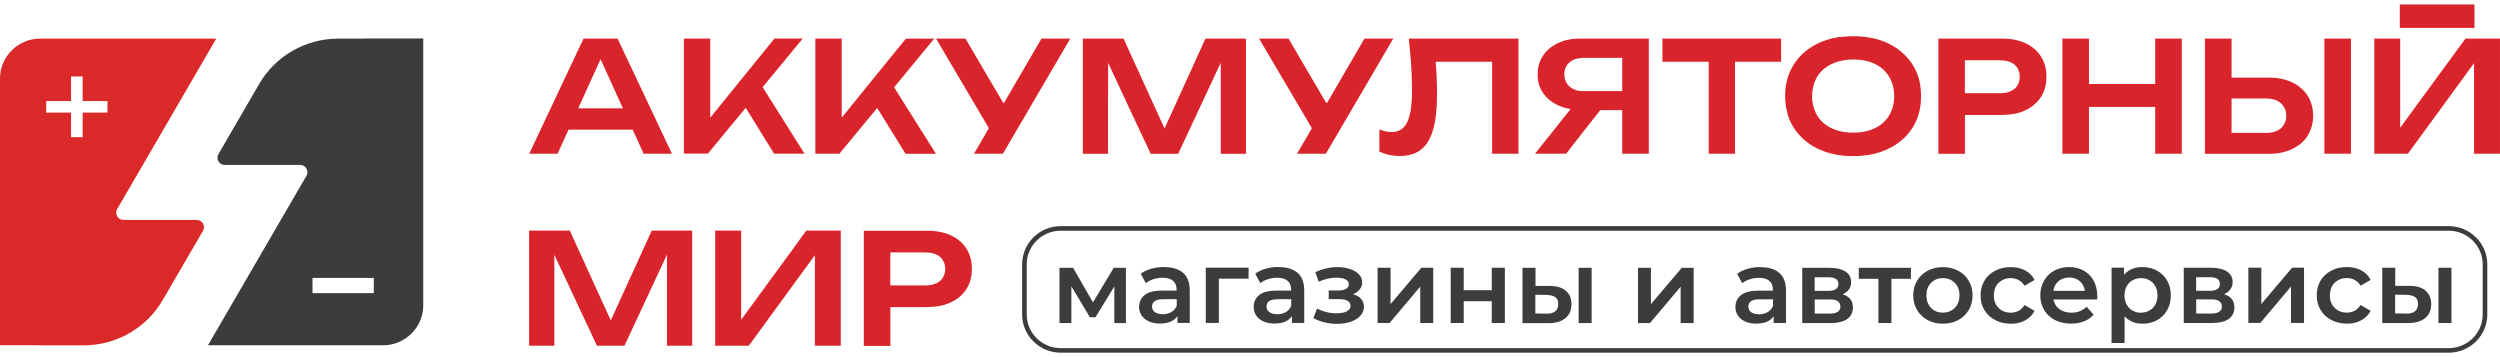
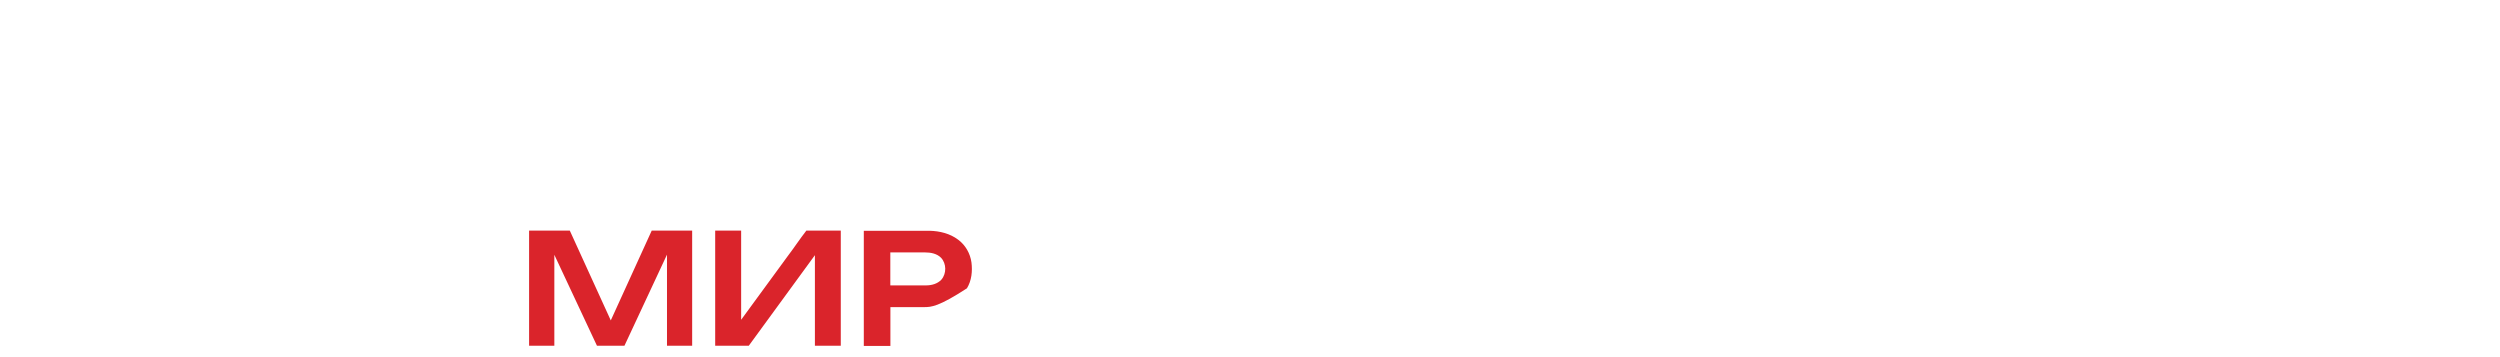
<svg xmlns="http://www.w3.org/2000/svg" width="280" height="40" viewBox="0 0 280 40" fill="none">
-   <path fill-rule="evenodd" clip-rule="evenodd" d="M124.805 36.175V32.077L122.697 35.532H122.066L119.994 32.068V36.184H118.66V29.997H120.19L122.413 33.866L124.733 29.997H126.103V36.184H124.796L124.805 36.175ZM130.415 29.918C131.331 29.918 132.034 30.138 132.523 30.57C133.012 31.01 133.252 31.663 133.252 32.544V36.166H131.874V35.408C131.696 35.673 131.438 35.884 131.109 36.025C130.771 36.166 130.38 36.237 129.908 36.237C129.437 36.237 129.037 36.157 128.681 35.999C128.326 35.84 128.059 35.62 127.863 35.338C127.677 35.056 127.579 34.739 127.579 34.386C127.579 33.831 127.783 33.381 128.201 33.046C128.61 32.711 129.268 32.544 130.166 32.544H131.776V32.447C131.776 32.015 131.651 31.68 131.385 31.451C131.127 31.222 130.735 31.107 130.22 31.107C129.873 31.107 129.526 31.16 129.188 31.266C128.85 31.372 128.566 31.522 128.335 31.715L127.766 30.658C128.095 30.411 128.486 30.217 128.948 30.094C129.411 29.962 129.9 29.9 130.415 29.9V29.918ZM130.211 35.197C130.575 35.197 130.904 35.117 131.189 34.95C131.473 34.782 131.678 34.545 131.794 34.236V33.513H130.291C129.446 33.513 129.028 33.787 129.028 34.333C129.028 34.597 129.135 34.809 129.348 34.959C129.562 35.109 129.855 35.188 130.22 35.188L130.211 35.197ZM139.85 31.213H136.515V36.166H135.048V29.979H139.841V31.204L139.85 31.213ZM143.238 29.918C144.162 29.918 144.856 30.138 145.345 30.57C145.834 31.01 146.074 31.663 146.074 32.544V36.166H144.696V35.408C144.518 35.673 144.26 35.884 143.931 36.025C143.602 36.166 143.202 36.237 142.731 36.237C142.259 36.237 141.859 36.157 141.504 35.999C141.157 35.84 140.881 35.62 140.694 35.338C140.499 35.056 140.41 34.739 140.41 34.386C140.41 33.831 140.614 33.381 141.032 33.046C141.45 32.711 142.108 32.544 142.997 32.544H144.607V32.447C144.607 32.015 144.474 31.68 144.216 31.451C143.958 31.222 143.567 31.107 143.051 31.107C142.704 31.107 142.357 31.16 142.019 31.266C141.681 31.372 141.397 31.522 141.157 31.715L140.588 30.658C140.917 30.411 141.308 30.217 141.761 30.094C142.224 29.962 142.713 29.9 143.229 29.9L143.238 29.918ZM143.042 35.197C143.406 35.197 143.735 35.117 144.02 34.95C144.305 34.782 144.5 34.545 144.616 34.236V33.513H143.113C142.277 33.513 141.85 33.787 141.85 34.333C141.85 34.597 141.957 34.809 142.171 34.959C142.375 35.109 142.668 35.188 143.042 35.188V35.197ZM151.534 32.949C151.925 33.055 152.227 33.231 152.441 33.478C152.654 33.716 152.761 34.016 152.761 34.351C152.761 34.73 152.636 35.056 152.378 35.347C152.121 35.637 151.765 35.867 151.311 36.025C150.858 36.184 150.342 36.272 149.764 36.272C149.284 36.272 148.813 36.219 148.35 36.105C147.888 35.999 147.479 35.831 147.097 35.629L147.515 34.553C147.817 34.721 148.164 34.853 148.546 34.95C148.928 35.047 149.311 35.091 149.693 35.091C150.182 35.091 150.565 35.02 150.84 34.871C151.116 34.721 151.258 34.509 151.258 34.254C151.258 34.016 151.151 33.831 150.938 33.699C150.725 33.566 150.422 33.505 150.031 33.505H148.813V32.535H149.907C150.271 32.535 150.565 32.473 150.76 32.35C150.965 32.227 151.071 32.05 151.071 31.83C151.071 31.61 150.947 31.425 150.698 31.292C150.449 31.16 150.102 31.099 149.666 31.099C149.044 31.099 148.386 31.248 147.692 31.548L147.319 30.482C148.137 30.103 148.964 29.918 149.8 29.918C150.324 29.918 150.805 29.988 151.223 30.138C151.64 30.279 151.969 30.482 152.21 30.737C152.45 30.993 152.565 31.284 152.565 31.619C152.565 31.918 152.476 32.183 152.281 32.42C152.094 32.658 151.836 32.835 151.507 32.967L151.534 32.949ZM154.281 29.988H155.74V34.06L159.19 29.988H160.524V36.175H159.065V32.103L155.633 36.175H154.29V29.988H154.281ZM162.48 29.988H163.938V32.5H167.077V29.988H168.544V36.175H167.077V33.734H163.938V36.175H162.48V29.988ZM173.55 32.024C174.342 32.024 174.946 32.2 175.373 32.562C175.791 32.914 176.004 33.416 176.004 34.069C176.004 34.747 175.773 35.276 175.311 35.646C174.848 36.016 174.19 36.202 173.346 36.193H170.518V29.997H171.976V32.024H173.559H173.55ZM176.805 29.997H178.263V36.184H176.805V29.997ZM173.203 35.135C173.63 35.135 173.959 35.056 174.19 34.862C174.413 34.677 174.528 34.404 174.528 34.051C174.528 33.699 174.422 33.452 174.199 33.284C173.977 33.126 173.648 33.038 173.203 33.029L171.959 33.011V35.109L173.203 35.126V35.135ZM183.447 29.997H184.905V34.069L188.355 29.997H189.689V36.184H188.231V32.112L184.799 36.184H183.456V29.997H183.447ZM197.194 29.926C198.119 29.926 198.812 30.147 199.301 30.578C199.79 31.019 200.031 31.671 200.031 32.553V36.175H198.652V35.417C198.474 35.681 198.217 35.893 197.888 36.034C197.559 36.175 197.158 36.246 196.687 36.246C196.216 36.246 195.816 36.166 195.46 36.008C195.113 35.849 194.838 35.629 194.651 35.347C194.464 35.065 194.366 34.747 194.366 34.395C194.366 33.84 194.571 33.39 194.989 33.055C195.407 32.72 196.065 32.553 196.954 32.553H198.563V32.456C198.563 32.024 198.43 31.689 198.172 31.46C197.914 31.231 197.523 31.116 197.016 31.116C196.669 31.116 196.323 31.169 195.985 31.275C195.647 31.381 195.362 31.53 195.131 31.724L194.562 30.667C194.891 30.42 195.282 30.226 195.745 30.103C196.207 29.97 196.687 29.909 197.203 29.909L197.194 29.926ZM196.998 35.206C197.363 35.206 197.692 35.126 197.976 34.959C198.261 34.791 198.457 34.553 198.581 34.245V33.522H197.078C196.234 33.522 195.816 33.795 195.816 34.342C195.816 34.606 195.922 34.818 196.136 34.968C196.34 35.117 196.634 35.197 197.007 35.197L196.998 35.206ZM206.37 32.958C207.144 33.196 207.526 33.681 207.526 34.439C207.526 34.994 207.313 35.426 206.895 35.725C206.477 36.025 205.855 36.184 205.028 36.184H201.853V29.997H204.903C205.668 29.997 206.264 30.138 206.691 30.411C207.117 30.693 207.331 31.09 207.331 31.592C207.331 31.909 207.251 32.183 207.082 32.412C206.913 32.65 206.682 32.826 206.379 32.958H206.37ZM203.241 32.579H204.77C205.526 32.579 205.899 32.315 205.899 31.804C205.899 31.292 205.517 31.055 204.77 31.055H203.241V32.588V32.579ZM204.912 35.126C205.712 35.126 206.122 34.862 206.122 34.351C206.122 34.086 206.024 33.883 205.837 33.742C205.65 33.602 205.357 33.54 204.966 33.54H203.249V35.126H204.921H204.912ZM214.026 31.222H211.839V36.175H210.381V31.222H208.184V29.997H214.026V31.222ZM217.601 36.254C216.97 36.254 216.401 36.122 215.894 35.849C215.387 35.576 214.987 35.206 214.711 34.721C214.427 34.236 214.284 33.699 214.284 33.081C214.284 32.465 214.427 31.927 214.711 31.442C214.996 30.966 215.387 30.587 215.894 30.323C216.401 30.05 216.97 29.918 217.601 29.918C218.232 29.918 218.81 30.05 219.317 30.323C219.824 30.587 220.215 30.966 220.5 31.442C220.784 31.918 220.927 32.465 220.927 33.081C220.927 33.699 220.784 34.236 220.5 34.721C220.215 35.206 219.815 35.584 219.317 35.849C218.81 36.122 218.241 36.254 217.601 36.254ZM217.601 35.012C218.143 35.012 218.588 34.835 218.935 34.483C219.282 34.13 219.459 33.663 219.459 33.081C219.459 32.5 219.291 32.033 218.935 31.68C218.588 31.328 218.143 31.151 217.601 31.151C217.059 31.151 216.623 31.328 216.276 31.68C215.929 32.041 215.76 32.5 215.76 33.081C215.76 33.663 215.938 34.121 216.276 34.483C216.623 34.844 217.068 35.012 217.601 35.012ZM225.204 36.254C224.555 36.254 223.977 36.122 223.461 35.849C222.945 35.576 222.545 35.206 222.252 34.721C221.958 34.236 221.825 33.699 221.825 33.081C221.825 32.465 221.967 31.927 222.252 31.442C222.536 30.966 222.936 30.587 223.452 30.323C223.959 30.05 224.546 29.918 225.204 29.918C225.817 29.918 226.36 30.041 226.822 30.288C227.284 30.535 227.631 30.887 227.871 31.354L226.751 32.006C226.573 31.724 226.351 31.504 226.084 31.363C225.817 31.222 225.524 31.151 225.204 31.151C224.661 31.151 224.208 31.328 223.843 31.68C223.488 32.033 223.31 32.5 223.31 33.09C223.31 33.681 223.488 34.148 223.843 34.492C224.199 34.844 224.652 35.02 225.204 35.02C225.524 35.02 225.817 34.95 226.084 34.809C226.351 34.668 226.573 34.448 226.751 34.166L227.871 34.818C227.631 35.276 227.275 35.637 226.813 35.884C226.351 36.14 225.817 36.263 225.213 36.263L225.204 36.254ZM234.905 33.117C234.905 33.214 234.905 33.355 234.878 33.54H229.988C230.068 33.998 230.299 34.359 230.654 34.624C231.019 34.888 231.464 35.02 232.006 35.02C232.691 35.02 233.26 34.8 233.695 34.351L234.478 35.241C234.193 35.576 233.847 35.822 233.411 35.99C232.984 36.157 232.495 36.246 231.962 36.246C231.277 36.246 230.672 36.113 230.148 35.84C229.623 35.567 229.223 35.197 228.938 34.712C228.654 34.227 228.511 33.69 228.511 33.073C228.511 32.456 228.654 31.927 228.929 31.442C229.205 30.957 229.587 30.578 230.076 30.314C230.566 30.041 231.126 29.909 231.739 29.909C232.353 29.909 232.886 30.041 233.366 30.305C233.847 30.57 234.22 30.949 234.487 31.433C234.754 31.918 234.887 32.473 234.887 33.108L234.905 33.117ZM231.748 31.081C231.277 31.081 230.886 31.213 230.557 31.486C230.237 31.759 230.041 32.13 229.97 32.579H233.509C233.447 32.13 233.251 31.768 232.94 31.495C232.62 31.213 232.219 31.081 231.748 31.081ZM239.955 29.918C240.56 29.918 241.111 30.05 241.592 30.314C242.072 30.578 242.445 30.94 242.721 31.425C242.996 31.909 243.13 32.456 243.13 33.081C243.13 33.707 242.996 34.263 242.721 34.739C242.454 35.223 242.072 35.593 241.592 35.858C241.111 36.122 240.569 36.254 239.955 36.254C239.111 36.254 238.444 35.972 237.955 35.417V38.414H236.496V29.979H237.884V30.79C238.124 30.499 238.426 30.279 238.773 30.129C239.128 29.988 239.52 29.909 239.947 29.909L239.955 29.918ZM239.795 35.012C240.338 35.012 240.773 34.835 241.12 34.483C241.467 34.13 241.636 33.663 241.636 33.081C241.636 32.5 241.467 32.033 241.12 31.68C240.773 31.328 240.329 31.151 239.795 31.151C239.449 31.151 239.128 31.231 238.853 31.389C238.568 31.548 238.346 31.768 238.186 32.068C238.026 32.368 237.946 32.703 237.946 33.09C237.946 33.478 238.026 33.813 238.186 34.113C238.346 34.404 238.568 34.633 238.853 34.791C239.137 34.95 239.449 35.029 239.795 35.029V35.012ZM249.096 32.949C249.87 33.187 250.252 33.672 250.252 34.43C250.252 34.985 250.039 35.417 249.621 35.717C249.203 36.016 248.581 36.175 247.754 36.175H244.579V29.988H247.629C248.394 29.988 248.99 30.129 249.416 30.402C249.843 30.684 250.057 31.081 250.057 31.583C250.057 31.901 249.977 32.174 249.799 32.403C249.63 32.641 249.399 32.817 249.096 32.949ZM245.966 32.57H247.496C248.252 32.57 248.625 32.306 248.625 31.795C248.625 31.284 248.252 31.046 247.496 31.046H245.966V32.579V32.57ZM247.638 35.117C248.438 35.117 248.847 34.853 248.847 34.342C248.847 34.078 248.758 33.875 248.563 33.734C248.376 33.593 248.083 33.531 247.691 33.531H245.975V35.117H247.647H247.638ZM251.808 29.979H253.267V34.051L256.717 29.979H258.051V36.166H256.592V32.094L253.16 36.166H251.817V29.979H251.808ZM262.852 36.246C262.203 36.246 261.625 36.113 261.109 35.84C260.594 35.567 260.194 35.197 259.9 34.712C259.616 34.227 259.473 33.69 259.473 33.073C259.473 32.456 259.616 31.918 259.9 31.433C260.185 30.957 260.585 30.578 261.101 30.314C261.607 30.041 262.194 29.909 262.843 29.909C263.457 29.909 263.999 30.032 264.462 30.279C264.924 30.526 265.271 30.878 265.511 31.345L264.391 31.997C264.213 31.715 263.99 31.495 263.724 31.354C263.457 31.213 263.163 31.143 262.843 31.143C262.301 31.143 261.847 31.319 261.483 31.671C261.127 32.024 260.949 32.491 260.949 33.081C260.949 33.672 261.127 34.139 261.483 34.483C261.839 34.835 262.292 35.012 262.843 35.012C263.163 35.012 263.457 34.941 263.724 34.8C263.99 34.659 264.213 34.439 264.391 34.157L265.511 34.809C265.271 35.267 264.915 35.629 264.453 35.875C263.99 36.131 263.457 36.254 262.852 36.254V36.246ZM269.841 32.015C270.633 32.015 271.246 32.191 271.664 32.553C272.082 32.905 272.295 33.408 272.295 34.06C272.295 34.739 272.064 35.267 271.602 35.637C271.14 36.008 270.482 36.193 269.637 36.184H266.809V29.988H268.267V32.015H269.841ZM273.105 29.988H274.563V36.175H273.105V29.988ZM269.503 35.126C269.93 35.126 270.259 35.047 270.482 34.853C270.713 34.668 270.819 34.395 270.819 34.042C270.819 33.69 270.713 33.443 270.49 33.275C270.268 33.117 269.939 33.029 269.495 33.02L268.259 33.002V35.1L269.495 35.117L269.503 35.126Z" fill="#3C3C3B" />
-   <path d="M274.256 39.5H118.798C116.415 39.5 114.477 37.579 114.477 35.217V29.612C114.477 27.25 116.415 25.328 118.798 25.328H274.256C276.639 25.328 278.578 27.25 278.578 29.612V35.217C278.578 37.579 276.639 39.5 274.256 39.5ZM118.798 25.84C116.7 25.84 114.992 27.532 114.992 29.612V35.217C114.992 37.297 116.7 38.989 118.798 38.989H274.256C276.355 38.989 278.062 37.297 278.062 35.217V29.612C278.062 27.532 276.355 25.84 274.256 25.84H118.798Z" fill="#3C3C3B" />
-   <path fill-rule="evenodd" clip-rule="evenodd" d="M96.737 25.848C99.201 25.848 101.664 25.848 104.127 25.848C105.247 25.874 106.403 26.156 107.31 26.843C108.128 27.443 108.67 28.395 108.804 29.399C108.928 30.378 108.822 31.426 108.297 32.29C107.772 33.171 106.874 33.797 105.896 34.097C105.123 34.352 104.305 34.397 103.504 34.397H99.725V38.742C98.729 38.742 97.733 38.742 96.746 38.742V25.848H96.737ZM99.716 28.262V31.964H103.718C104.34 31.964 105.007 31.788 105.443 31.312C106.021 30.633 106.012 29.523 105.398 28.87C104.936 28.403 104.251 28.271 103.611 28.271C102.313 28.271 101.014 28.271 99.716 28.271V28.262ZM72.987 25.83C74.499 25.83 76.01 25.83 77.522 25.83C77.522 30.131 77.522 34.423 77.522 38.724H74.703V28.518C73.12 31.92 71.52 35.322 69.937 38.724H66.86C65.269 35.331 63.668 31.938 62.086 28.536C62.077 31.938 62.086 35.331 62.086 38.724H59.258V25.83C60.778 25.83 62.299 25.83 63.819 25.83L68.408 35.886L72.996 25.821L72.987 25.83ZM90.309 25.83C91.598 25.83 92.887 25.83 94.168 25.83V38.724H91.269V28.58C88.806 31.964 86.325 35.34 83.862 38.724H80.101V25.83H83.008C83.008 29.161 83.008 32.484 83.008 35.815C84.733 33.453 86.467 31.091 88.192 28.73C88.912 27.786 89.588 26.755 90.317 25.821L90.309 25.83Z" fill="#DA242B" />
-   <path fill-rule="evenodd" clip-rule="evenodd" d="M206.169 4.139C208.24 3.901 210.463 4.139 212.242 5.285C213.718 6.202 214.776 7.744 215.052 9.454C215.345 11.225 215.078 13.164 213.976 14.636C212.891 16.143 211.121 17.06 209.299 17.351C207.431 17.633 205.448 17.509 203.714 16.716C202.061 15.967 200.7 14.53 200.211 12.768C199.704 10.935 199.864 8.855 200.905 7.224C202.025 5.426 204.079 4.369 206.16 4.131L206.169 4.139ZM206.551 6.748C205.253 6.925 203.963 7.647 203.385 8.855C202.647 10.397 202.843 12.442 204.097 13.658C205.013 14.522 206.32 14.874 207.556 14.848C208.703 14.874 209.903 14.583 210.801 13.843C212.011 12.865 212.375 11.146 212.028 9.683C211.806 8.67 211.13 7.779 210.215 7.277C209.103 6.66 207.778 6.572 206.542 6.739L206.551 6.748ZM76.595 4.325C77.582 4.325 78.56 4.325 79.547 4.325C79.547 7.277 79.547 10.229 79.547 13.182C81.957 10.229 84.331 7.259 86.741 4.316C87.799 4.325 88.857 4.316 89.906 4.316C88.412 6.14 86.91 7.947 85.416 9.762C86.972 12.248 88.537 14.724 90.102 17.21C88.964 17.21 87.834 17.21 86.696 17.21C85.638 15.5 84.58 13.79 83.522 12.072C82.108 13.781 80.694 15.491 79.289 17.201C78.391 17.201 77.493 17.201 76.595 17.201V4.307V4.325ZM91.32 4.325C92.307 4.325 93.285 4.325 94.272 4.325C94.272 7.277 94.272 10.229 94.272 13.182C96.664 10.247 99.038 7.277 101.439 4.351C102.488 4.28 103.564 4.351 104.631 4.325C103.137 6.149 101.635 7.956 100.141 9.78C101.697 12.265 103.262 14.742 104.827 17.227C103.689 17.227 102.551 17.227 101.421 17.227C100.363 15.518 99.305 13.808 98.247 12.089C96.833 13.799 95.419 15.509 94.014 17.218C93.116 17.218 92.218 17.218 91.32 17.218V4.325ZM135.015 4.325C136.527 4.325 138.038 4.325 139.55 4.325C139.55 8.625 139.55 12.926 139.55 17.227C138.608 17.227 137.665 17.227 136.722 17.227C136.722 13.825 136.722 10.432 136.722 7.03C135.14 10.432 133.539 13.825 131.956 17.227C130.934 17.227 129.911 17.227 128.88 17.227C127.288 13.825 125.679 10.441 124.114 7.039C124.087 10.432 124.114 13.834 124.105 17.227H121.277V4.325C122.798 4.325 124.318 4.325 125.839 4.325C127.368 7.674 128.898 11.031 130.427 14.389C131.947 11.031 133.486 7.674 135.015 4.316V4.325ZM157.787 4.325C161.878 4.325 165.968 4.325 170.067 4.325V17.218C169.08 17.218 168.093 17.218 167.115 17.218V6.916H160.793C160.935 8.493 160.98 10.08 160.926 11.666C160.837 13.094 160.686 14.583 159.948 15.844C159.539 16.566 158.828 17.104 158.019 17.316C156.854 17.615 155.582 17.483 154.489 16.981C154.489 16.161 154.489 15.332 154.489 14.504C155.218 14.768 156.071 14.962 156.8 14.575C157.547 14.178 157.814 13.297 157.965 12.521C158.232 10.979 158.143 9.401 158.081 7.85C158.019 6.669 157.903 5.488 157.787 4.307V4.325ZM186.188 4.325C190.617 4.325 195.054 4.325 199.482 4.325V6.916H194.325V17.218C193.338 17.218 192.351 17.218 191.372 17.218V6.916H186.188C186.188 6.052 186.188 5.188 186.188 4.325ZM217.088 4.325C219.551 4.325 222.014 4.325 224.477 4.325C225.598 4.351 226.754 4.633 227.661 5.32C228.479 5.929 229.021 6.872 229.154 7.876C229.279 8.855 229.172 9.912 228.648 10.767C228.123 11.649 227.225 12.274 226.256 12.583C225.482 12.838 224.664 12.873 223.855 12.882C222.601 12.882 221.338 12.882 220.076 12.882V17.227C219.08 17.227 218.093 17.227 217.097 17.227V4.333L217.088 4.325ZM220.067 6.739V10.441C221.401 10.441 222.734 10.441 224.068 10.441C224.691 10.441 225.358 10.256 225.793 9.789C226.371 9.11 226.362 8 225.749 7.348C225.286 6.88 224.602 6.757 223.961 6.748C222.663 6.748 221.365 6.748 220.067 6.748V6.739ZM246.947 4.325C247.943 4.325 248.93 4.325 249.935 4.325C249.935 5.779 249.935 7.242 249.935 8.696H254.239C255.146 8.696 256.061 8.881 256.862 9.295C257.822 9.771 258.596 10.644 258.889 11.675C259.352 13.235 258.942 15.121 257.609 16.143C256.693 16.875 255.501 17.201 254.336 17.227C251.873 17.227 249.41 17.227 246.956 17.227C246.956 12.926 246.956 8.634 246.956 4.333L246.947 4.325ZM249.935 14.883C251.269 14.883 252.594 14.883 253.927 14.883C254.408 14.883 254.906 14.76 255.306 14.486C256.266 13.834 256.319 12.257 255.421 11.534C254.986 11.155 254.39 11.031 253.821 11.031C252.522 11.031 251.233 11.031 249.935 11.031C249.935 12.318 249.935 13.605 249.935 14.892V14.883ZM260.33 4.325C261.326 4.325 262.313 4.325 263.308 4.325C263.308 8.625 263.308 12.926 263.308 17.218C262.313 17.218 261.317 17.218 260.33 17.218V4.325ZM276.14 4.325C277.429 4.333 278.709 4.325 279.999 4.325V17.218H277.091V7.074C274.628 10.459 272.147 13.834 269.684 17.218C268.43 17.218 267.176 17.218 265.923 17.218V4.325C266.892 4.325 267.861 4.325 268.821 4.325C268.821 7.656 268.821 10.979 268.821 14.31C271.258 10.988 273.685 7.647 276.131 4.325H276.14ZM65.356 4.325C66.627 4.325 67.899 4.325 69.17 4.325C71.198 8.625 73.225 12.926 75.261 17.218C74.203 17.218 73.145 17.218 72.087 17.218C71.669 16.32 71.26 15.421 70.86 14.522H63.675C63.266 15.421 62.848 16.32 62.448 17.218C61.39 17.218 60.332 17.218 59.273 17.218C61.301 12.918 63.337 8.625 65.356 4.325ZM67.267 6.625C66.423 8.458 65.596 10.291 64.76 12.133C66.431 12.133 68.094 12.133 69.766 12.133C68.939 10.3 68.094 8.467 67.267 6.634V6.625ZM104.845 4.325C105.938 4.325 107.041 4.325 108.135 4.325C109.549 6.731 110.954 9.145 112.376 11.543C112.394 11.543 112.421 11.543 112.438 11.543C113.843 9.137 115.239 6.731 116.644 4.325C117.72 4.325 118.796 4.325 119.872 4.325C117.356 8.625 114.848 12.918 112.323 17.218H109.086C109.638 16.267 110.207 15.315 110.749 14.354C108.775 11.014 106.81 7.665 104.836 4.316L104.845 4.325ZM141.026 4.325C142.12 4.325 143.214 4.325 144.316 4.325C145.703 6.713 147.108 9.093 148.504 11.472C148.558 11.649 148.682 11.472 148.709 11.393C150.078 9.031 151.456 6.678 152.817 4.325C153.893 4.325 154.969 4.325 156.045 4.325C153.528 8.625 151.012 12.918 148.495 17.218C147.419 17.218 146.344 17.218 145.268 17.218C145.819 16.267 146.388 15.315 146.93 14.354C144.948 11.014 142.982 7.665 141.017 4.325H141.026ZM174.122 5.021C174.922 4.554 175.856 4.333 176.781 4.325C179.413 4.325 182.036 4.325 184.668 4.325C184.668 8.617 184.668 12.918 184.668 17.218C183.672 17.218 182.685 17.218 181.689 17.218V12.336C180.871 12.336 180.053 12.336 179.235 12.336C177.954 13.958 176.674 15.57 175.411 17.21C174.247 17.236 173.082 17.21 171.917 17.218C173.251 15.553 174.584 13.887 175.909 12.213C174.736 12.036 173.58 11.472 172.877 10.494C172.237 9.648 172.112 8.529 172.29 7.506C172.486 6.457 173.197 5.55 174.122 5.021ZM175.731 7.03C175.154 7.568 175.065 8.476 175.385 9.163C175.705 9.842 176.47 10.194 177.199 10.203C178.693 10.203 180.186 10.203 181.689 10.203V6.484C180.231 6.484 178.764 6.484 177.305 6.484C176.745 6.484 176.158 6.642 175.74 7.03H175.731ZM230.986 4.325C231.982 4.325 232.969 4.325 233.965 4.325C233.965 6.017 233.965 7.709 233.965 9.41C236.437 9.41 238.909 9.41 241.381 9.41V4.325C242.377 4.325 243.364 4.325 244.36 4.325C244.36 8.625 244.36 12.918 244.36 17.218C243.364 17.218 242.377 17.218 241.381 17.218V11.975H233.965V17.218C232.969 17.218 231.973 17.218 230.986 17.218V4.325ZM268.777 0.5C271.569 0.5 274.352 0.5 277.144 0.5V3.126H268.777C268.777 2.253 268.777 1.381 268.777 0.508V0.5Z" fill="#DA242B" />
-   <path fill-rule="evenodd" clip-rule="evenodd" d="M41.864 32.829H35V31.128H41.864V32.829ZM40.771 4.309V4.326H37.89C34.235 4.326 30.856 6.256 29.033 9.394C27.335 12.32 25.663 15.184 24.463 17.264C24.152 17.802 24.543 18.472 25.174 18.472H33.613C34.244 18.472 34.635 19.15 34.324 19.688C31.594 24.386 25.814 34.318 23.289 38.672H42.905C45.377 38.672 47.404 36.663 47.404 34.212V4.309H40.78H40.771Z" fill="#3C3C3B" />
-   <path fill-rule="evenodd" clip-rule="evenodd" d="M12.04 12.609H9.257V15.367H7.958V12.609H5.175V11.322H7.958V8.563H9.257V11.322H12.04V12.609ZM22.034 24.63H13.827C13.205 24.63 12.804 23.952 13.124 23.414C16.157 18.197 22.07 8.026 24.222 4.324H4.499C2.018 4.324 0 6.334 0 8.784V38.661H4.135C4.259 38.661 4.375 38.679 4.499 38.679H9.372C13.018 38.679 16.397 36.749 18.22 33.611C19.954 30.632 21.608 27.785 22.737 25.846C23.057 25.309 22.657 24.639 22.025 24.639L22.034 24.63Z" fill="#DB2828" />
+   <path fill-rule="evenodd" clip-rule="evenodd" d="M96.737 25.848C99.201 25.848 101.664 25.848 104.127 25.848C105.247 25.874 106.403 26.156 107.31 26.843C108.128 27.443 108.67 28.395 108.804 29.399C108.928 30.378 108.822 31.426 108.297 32.29C105.123 34.352 104.305 34.397 103.504 34.397H99.725V38.742C98.729 38.742 97.733 38.742 96.746 38.742V25.848H96.737ZM99.716 28.262V31.964H103.718C104.34 31.964 105.007 31.788 105.443 31.312C106.021 30.633 106.012 29.523 105.398 28.87C104.936 28.403 104.251 28.271 103.611 28.271C102.313 28.271 101.014 28.271 99.716 28.271V28.262ZM72.987 25.83C74.499 25.83 76.01 25.83 77.522 25.83C77.522 30.131 77.522 34.423 77.522 38.724H74.703V28.518C73.12 31.92 71.52 35.322 69.937 38.724H66.86C65.269 35.331 63.668 31.938 62.086 28.536C62.077 31.938 62.086 35.331 62.086 38.724H59.258V25.83C60.778 25.83 62.299 25.83 63.819 25.83L68.408 35.886L72.996 25.821L72.987 25.83ZM90.309 25.83C91.598 25.83 92.887 25.83 94.168 25.83V38.724H91.269V28.58C88.806 31.964 86.325 35.34 83.862 38.724H80.101V25.83H83.008C83.008 29.161 83.008 32.484 83.008 35.815C84.733 33.453 86.467 31.091 88.192 28.73C88.912 27.786 89.588 26.755 90.317 25.821L90.309 25.83Z" fill="#DA242B" />
</svg>